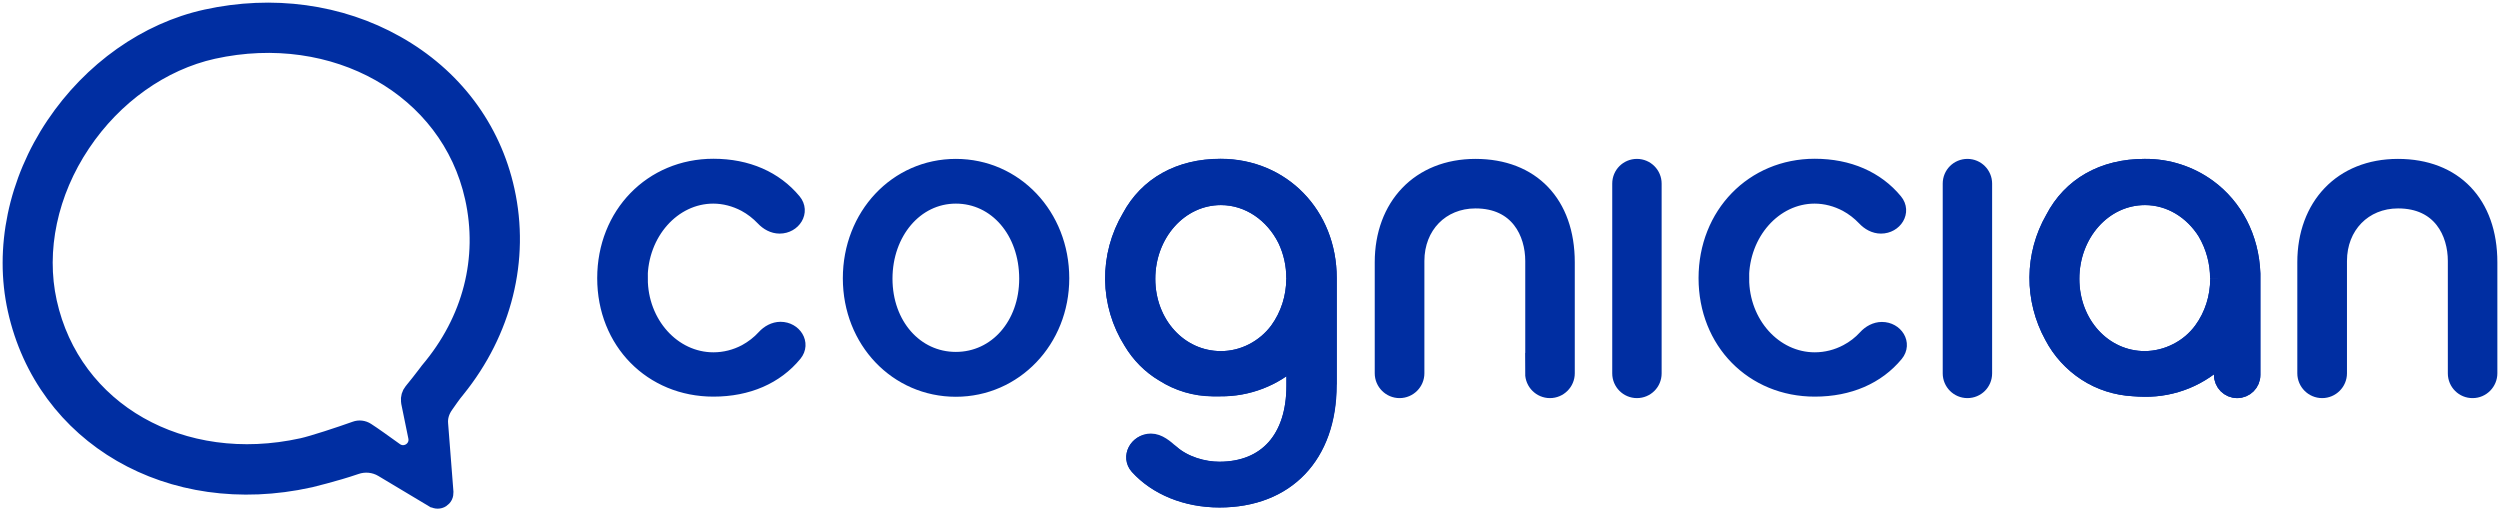
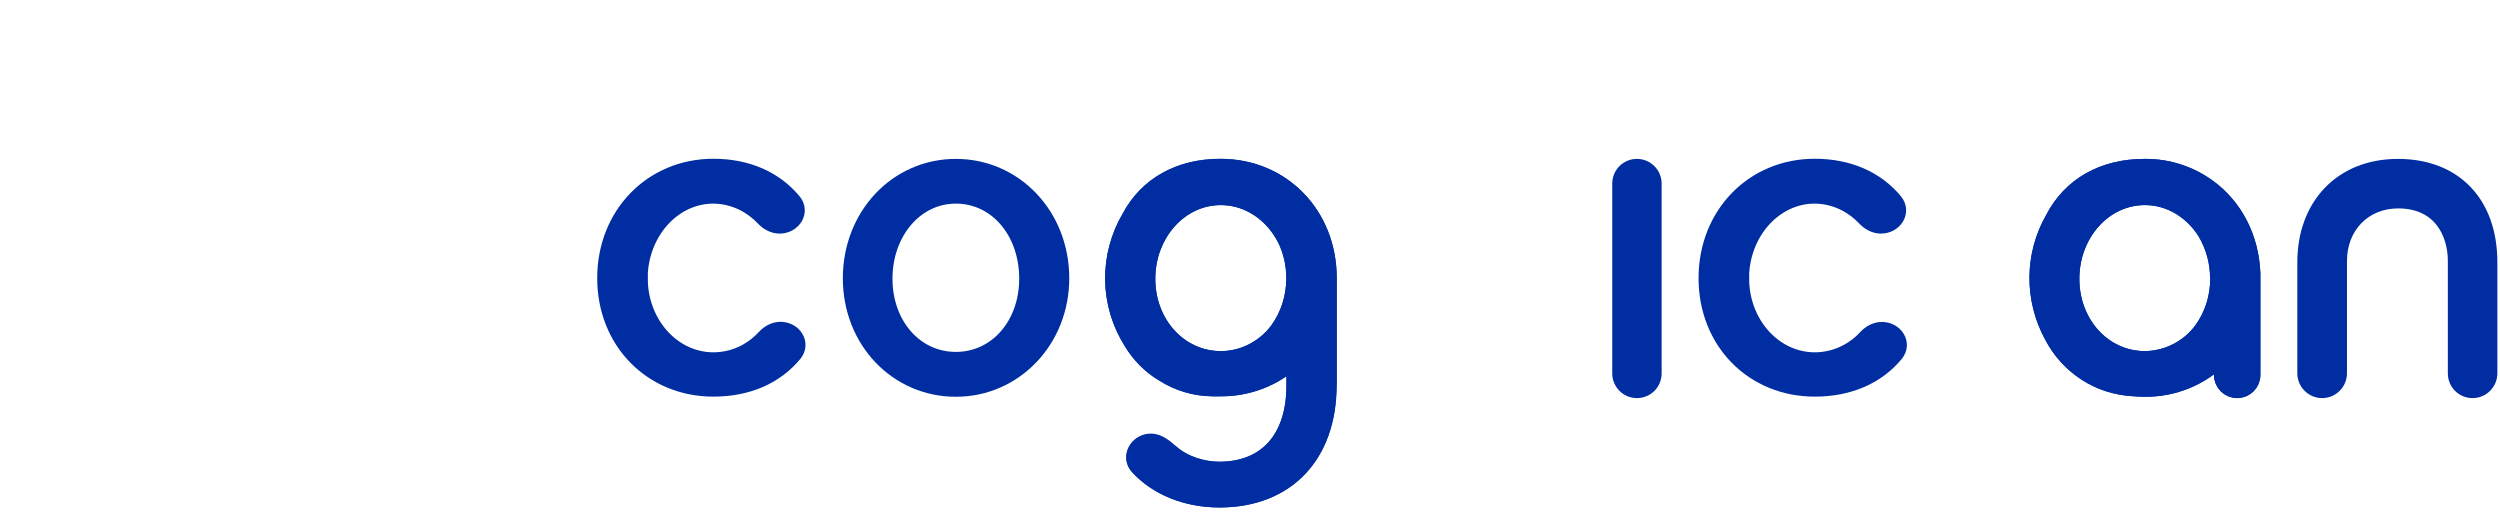
<svg xmlns="http://www.w3.org/2000/svg" width="237" height="49" viewBox="0 0 237 49" fill="none">
  <path d="M234.408 36.99C235.292 36.99 236 36.257 236 35.386V24.867C236 19.285 232.678 15.813 227.324 15.813C221.97 15.813 218.535 19.538 218.535 24.867V35.386C218.535 36.27 219.255 36.99 220.139 36.99C221.023 36.99 221.743 36.27 221.743 35.386V24.741C221.743 21.42 224.104 19.008 227.337 19.008C231.378 19.008 232.805 22.089 232.805 24.741V35.399C232.805 36.283 233.525 37.002 234.408 36.99Z" fill="#002EA2" stroke="#002EA2" stroke-width="1.5" stroke-miterlimit="10" />
  <path d="M210.277 26.433C210.277 28.176 209.747 29.881 208.724 31.282C208.105 32.128 207.284 32.823 206.35 33.29C205.415 33.77 204.392 34.022 203.344 34.035C199.43 34.035 196.374 30.689 196.374 26.433C196.374 22.177 199.442 18.692 203.344 18.692C205.718 18.692 207.815 20.018 209.077 22.026C209.86 23.352 210.277 24.88 210.264 26.42M213.535 27.064V25.941C213.409 22.493 211.83 19.563 209.368 17.758C207.625 16.482 205.516 15.8 203.357 15.813H203.306C199.354 15.813 196.273 17.581 194.644 20.725C193.671 22.417 193.153 24.337 193.141 26.282C193.128 28.239 193.621 30.158 194.555 31.863C195.3 33.29 196.399 34.49 197.737 35.361C199.076 36.232 200.629 36.725 202.22 36.813C202.574 36.839 202.94 36.864 203.306 36.864C204.67 36.876 206.009 36.624 207.272 36.106C208.534 35.588 209.671 34.818 210.631 33.858V35.538C210.631 36.333 211.275 36.99 212.083 36.99C212.891 36.99 213.535 36.346 213.535 35.538V27.064Z" fill="#002EA2" />
  <path d="M210.277 26.433C210.277 28.176 209.747 29.881 208.724 31.282C208.105 32.128 207.284 32.823 206.35 33.29C205.415 33.77 204.392 34.022 203.344 34.035C199.43 34.035 196.374 30.689 196.374 26.433C196.374 22.177 199.442 18.692 203.344 18.692C205.718 18.692 207.815 20.018 209.077 22.026C209.86 23.352 210.277 24.88 210.264 26.42M213.535 27.064V25.941C213.409 22.493 211.83 19.563 209.368 17.758C207.625 16.482 205.516 15.8 203.357 15.813H203.306C199.354 15.813 196.273 17.581 194.644 20.725C193.671 22.417 193.153 24.337 193.141 26.282C193.128 28.239 193.621 30.158 194.555 31.863C195.3 33.29 196.399 34.49 197.737 35.361C199.076 36.232 200.629 36.725 202.22 36.813C202.574 36.839 202.94 36.864 203.306 36.864C204.67 36.876 206.009 36.624 207.272 36.106C208.534 35.588 209.671 34.818 210.631 33.858V35.538C210.631 36.333 211.275 36.99 212.083 36.99C212.891 36.99 213.535 36.346 213.535 35.538V27.064Z" stroke="#002EA2" stroke-width="1.5" stroke-miterlimit="10" />
  <path d="M210.277 26.433C210.277 28.176 209.747 29.881 208.724 31.282C208.105 32.128 207.284 32.823 206.35 33.29C205.415 33.77 204.392 34.022 203.344 34.035C199.43 34.035 196.374 30.689 196.374 26.433C196.374 22.177 199.442 18.692 203.344 18.692C205.718 18.692 207.815 20.018 209.077 22.026C209.86 23.352 210.277 24.88 210.264 26.42M213.535 27.064V25.941C213.409 22.493 211.83 19.563 209.368 17.758C207.625 16.482 205.516 15.8 203.357 15.813H203.306C199.354 15.813 196.273 17.581 194.644 20.725C193.671 22.417 193.153 24.337 193.141 26.282C193.128 28.239 193.621 30.158 194.555 31.863C195.3 33.29 196.399 34.49 197.737 35.361C199.076 36.232 200.629 36.725 202.22 36.813C202.574 36.839 202.94 36.864 203.306 36.864C204.67 36.876 206.009 36.624 207.272 36.106C208.534 35.588 209.671 34.818 210.631 33.858V35.538C210.631 36.333 211.275 36.99 212.083 36.99C212.878 36.99 213.535 36.346 213.535 35.538V27.064Z" fill="#002EA2" />
  <path d="M210.277 26.433C210.277 28.176 209.747 29.881 208.724 31.282C208.105 32.128 207.284 32.823 206.35 33.29C205.415 33.77 204.392 34.022 203.344 34.035C199.43 34.035 196.374 30.689 196.374 26.433C196.374 22.177 199.442 18.692 203.344 18.692C205.718 18.692 207.815 20.018 209.077 22.026C209.86 23.352 210.277 24.88 210.264 26.42M213.535 27.064V25.941C213.409 22.493 211.83 19.563 209.368 17.758C207.625 16.482 205.516 15.8 203.357 15.813H203.306C199.354 15.813 196.273 17.581 194.644 20.725C193.671 22.417 193.153 24.337 193.141 26.282C193.128 28.239 193.621 30.158 194.555 31.863C195.3 33.29 196.399 34.49 197.737 35.361C199.076 36.232 200.629 36.725 202.22 36.813C202.574 36.839 202.94 36.864 203.306 36.864C204.67 36.876 206.009 36.624 207.272 36.106C208.534 35.588 209.671 34.818 210.631 33.858V35.538C210.631 36.333 211.275 36.99 212.083 36.99C212.878 36.99 213.535 36.346 213.535 35.538V27.064Z" stroke="#002EA2" stroke-width="1.5" stroke-miterlimit="10" />
-   <path d="M184.92 35.399C184.92 36.27 185.628 36.99 186.512 36.99C187.396 36.99 188.103 36.283 188.103 35.399V17.404C188.103 16.532 187.396 15.813 186.512 15.813C185.628 15.813 184.92 16.52 184.92 17.404V35.399Z" fill="#002EA2" stroke="#002EA2" stroke-width="1.5" stroke-miterlimit="10" />
  <path d="M165.057 26.42C165.057 22.076 168.188 18.553 172.027 18.553C173.075 18.553 174.111 18.831 175.045 19.323C175.702 19.677 176.283 20.132 176.788 20.662C177.192 21.091 177.723 21.395 178.316 21.395C179.604 21.395 180.45 20.069 179.629 19.084C177.887 16.975 175.247 15.8 172.04 15.8C166.193 15.8 161.773 20.346 161.773 26.37C161.773 32.393 166.181 36.851 172.04 36.851C175.285 36.851 177.95 35.677 179.705 33.555C180.513 32.57 179.68 31.27 178.404 31.27C177.824 31.27 177.281 31.573 176.889 32.002C176.384 32.558 175.778 33.025 175.109 33.378C174.161 33.883 173.113 34.149 172.04 34.149C168.188 34.149 165.069 30.676 165.069 26.408L165.057 26.42Z" fill="#002EA2" stroke="#002EA2" stroke-width="1.5" stroke-miterlimit="10" />
  <path d="M153.59 35.399C153.59 36.27 154.297 36.99 155.181 36.99C156.065 36.99 156.773 36.283 156.773 35.399V17.404C156.773 16.532 156.065 15.813 155.181 15.813C154.297 15.813 153.59 16.52 153.59 17.404V35.399Z" fill="#002EA2" stroke="#002EA2" stroke-width="1.5" stroke-miterlimit="10" />
-   <path d="M145.332 35.386C145.332 36.27 146.051 36.99 146.935 36.99C147.819 36.99 148.539 36.27 148.539 35.386V24.867C148.539 19.285 145.218 15.813 139.876 15.813C134.535 15.813 131.075 19.538 131.075 24.867V35.386C131.075 36.27 131.795 36.99 132.678 36.99C133.562 36.99 134.282 36.27 134.282 35.386V24.741C134.282 21.42 136.631 19.008 139.876 19.008C143.905 19.008 145.344 22.089 145.344 24.741V35.399L145.332 35.386Z" fill="#002EA2" stroke="#002EA2" stroke-width="1.5" stroke-miterlimit="10" />
-   <path d="M122.689 26.42C122.689 28.176 122.146 29.881 121.124 31.295C120.492 32.141 119.684 32.823 118.75 33.303C117.815 33.782 116.792 34.035 115.744 34.035C111.829 34.035 108.773 30.689 108.773 26.433C108.773 22.177 111.842 18.692 115.744 18.692C118.383 18.692 120.694 20.334 121.881 22.733C122.424 23.882 122.702 25.132 122.689 26.408M125.973 36.472V26.357C125.973 20.334 121.553 15.8 115.706 15.8C111.804 15.8 108.748 17.518 107.107 20.574C106.046 22.367 105.49 24.425 105.515 26.509C105.541 28.592 106.147 30.638 107.258 32.393C108.003 33.644 109.039 34.692 110.276 35.424C111.678 36.321 113.294 36.801 114.949 36.813H115.694C118.282 36.839 120.795 35.879 122.702 34.111V36.561C122.702 41.549 120.05 44.516 115.593 44.516C114.102 44.516 112.297 44.011 111.047 42.913C110.491 42.42 109.847 41.852 109.102 41.852C107.852 41.852 107.018 43.304 107.852 44.238C109.62 46.183 112.41 47.358 115.593 47.358C121.957 47.358 125.947 43.19 125.947 36.485" fill="#002EA2" />
  <path d="M122.689 26.42C122.689 28.176 122.146 29.881 121.124 31.295C120.492 32.141 119.684 32.823 118.75 33.303C117.815 33.782 116.792 34.035 115.744 34.035C111.829 34.035 108.773 30.689 108.773 26.433C108.773 22.177 111.842 18.692 115.744 18.692C118.383 18.692 120.694 20.334 121.881 22.733C122.424 23.882 122.702 25.132 122.689 26.408M125.973 36.472V26.357C125.973 20.334 121.553 15.8 115.706 15.8C111.804 15.8 108.748 17.518 107.107 20.574C106.046 22.367 105.49 24.425 105.515 26.509C105.541 28.592 106.147 30.638 107.258 32.393C108.003 33.644 109.039 34.692 110.276 35.424C111.678 36.321 113.294 36.801 114.949 36.813H115.694C118.282 36.839 120.795 35.879 122.702 34.111V36.561C122.702 41.549 120.05 44.516 115.593 44.516C114.102 44.516 112.297 44.011 111.047 42.913C110.491 42.42 109.847 41.852 109.102 41.852C107.852 41.852 107.018 43.304 107.852 44.238C109.62 46.183 112.41 47.358 115.593 47.358C121.957 47.358 125.947 43.19 125.947 36.485" stroke="#002EA2" stroke-width="1.5" stroke-miterlimit="10" />
  <path d="M122.689 26.42C122.689 28.175 122.146 29.88 121.124 31.295C120.492 32.141 119.684 32.823 118.75 33.303C117.815 33.782 116.792 34.035 115.744 34.035C111.829 34.035 108.773 30.689 108.773 26.433C108.773 22.177 111.842 18.692 115.744 18.692C118.383 18.692 120.694 20.334 121.881 22.733C122.424 23.882 122.702 25.132 122.689 26.408V26.42ZM109.026 41.915C107.776 41.915 107.031 43.316 107.877 44.238C109.645 46.183 112.436 47.357 115.618 47.357C121.982 47.357 125.973 43.19 125.973 36.485V26.37C125.973 20.346 121.553 15.813 115.706 15.813C111.804 15.813 108.748 17.53 107.107 20.586C106.046 22.379 105.49 24.438 105.515 26.521C105.541 28.605 106.147 30.651 107.258 32.406C108.003 33.656 109.039 34.704 110.276 35.437C111.678 36.333 113.294 36.813 114.949 36.826H115.694C118.282 36.851 120.795 35.891 122.702 34.123V36.573C122.702 41.561 120.05 44.529 115.593 44.529C114.102 44.529 112.297 44.024 111.047 42.925L109.5 42.326L109.026 41.915Z" fill="#002EA2" stroke="#002EA2" stroke-width="1.5" stroke-miterlimit="10" />
  <path d="M97.37 26.42C97.37 30.802 94.466 34.111 90.614 34.111C86.763 34.111 83.858 30.802 83.858 26.42C83.858 22.038 86.763 18.553 90.614 18.553C94.466 18.553 97.37 21.937 97.37 26.42ZM100.616 26.382C100.616 20.447 96.221 15.813 90.614 15.813C85.007 15.813 80.651 20.46 80.651 26.382C80.651 32.305 85.045 36.864 90.614 36.864C96.183 36.864 100.616 32.254 100.616 26.382Z" fill="#002EA2" stroke="#002EA2" stroke-width="1.5" stroke-miterlimit="10" />
  <path d="M60.648 26.42C60.648 22.076 63.78 18.553 67.619 18.553C68.667 18.553 69.703 18.831 70.637 19.323C71.294 19.677 71.875 20.132 72.38 20.662C72.784 21.091 73.314 21.395 73.908 21.395C75.196 21.395 76.042 20.069 75.221 19.084C73.466 16.975 70.839 15.8 67.632 15.8C61.785 15.8 57.365 20.346 57.365 26.37C57.365 32.393 61.785 36.851 67.632 36.851C70.877 36.851 73.542 35.677 75.297 33.543C76.105 32.558 75.259 31.257 73.996 31.257C73.415 31.257 72.872 31.56 72.481 31.989C71.976 32.545 71.37 33.012 70.7 33.378C69.753 33.883 68.705 34.149 67.632 34.149C63.78 34.149 60.661 30.676 60.661 26.408L60.648 26.42Z" fill="#002EA2" stroke="#002EA2" stroke-width="1.5" stroke-miterlimit="10" />
-   <path d="M41.063 47.358L36.251 44.478C35.494 44.024 34.572 43.935 33.738 44.226C31.718 44.92 29.382 45.463 29.357 45.476C16.135 48.393 4.151 41.46 1.474 29.337C0.199 23.566 1.524 17.177 5.123 11.822C8.634 6.594 13.887 2.882 19.532 1.644C25.833 0.255 32.248 1.127 37.565 4.119C43.02 7.175 46.733 12.113 48.033 18.035C49.485 24.589 47.781 31.446 43.348 36.927C43.134 37.192 42.919 37.457 42.73 37.735L42.25 38.417C41.846 38.985 41.681 39.579 41.732 40.172L42.237 46.65C42.237 46.789 42.224 46.928 42.161 47.054C42.098 47.181 41.997 47.282 41.883 47.358C41.77 47.433 41.631 47.471 41.492 47.471C41.353 47.471 41.214 47.433 41.1 47.358H41.063ZM38.764 38.038C38.726 37.697 38.815 37.356 39.042 37.078C39.459 36.573 39.888 36.03 40.28 35.513L40.595 35.096C44.636 30.322 46.101 24.476 44.826 18.742C42.54 8.4 31.73 2.301 20.214 4.839C15.377 5.913 10.844 9.12 7.813 13.653C4.719 18.263 3.558 23.731 4.644 28.63C6.917 38.935 17.246 44.794 28.637 42.281C29.622 42.066 32.198 41.22 33.675 40.69C34.041 40.551 34.446 40.602 34.774 40.816C35.367 41.195 36.441 41.965 37.476 42.71C38.411 43.38 39.686 42.559 39.446 41.422L38.775 38.142C38.768 38.108 38.764 38.073 38.764 38.038Z" fill="#002EA2" stroke="#002EA2" stroke-width="1.5" stroke-miterlimit="10" />
</svg>